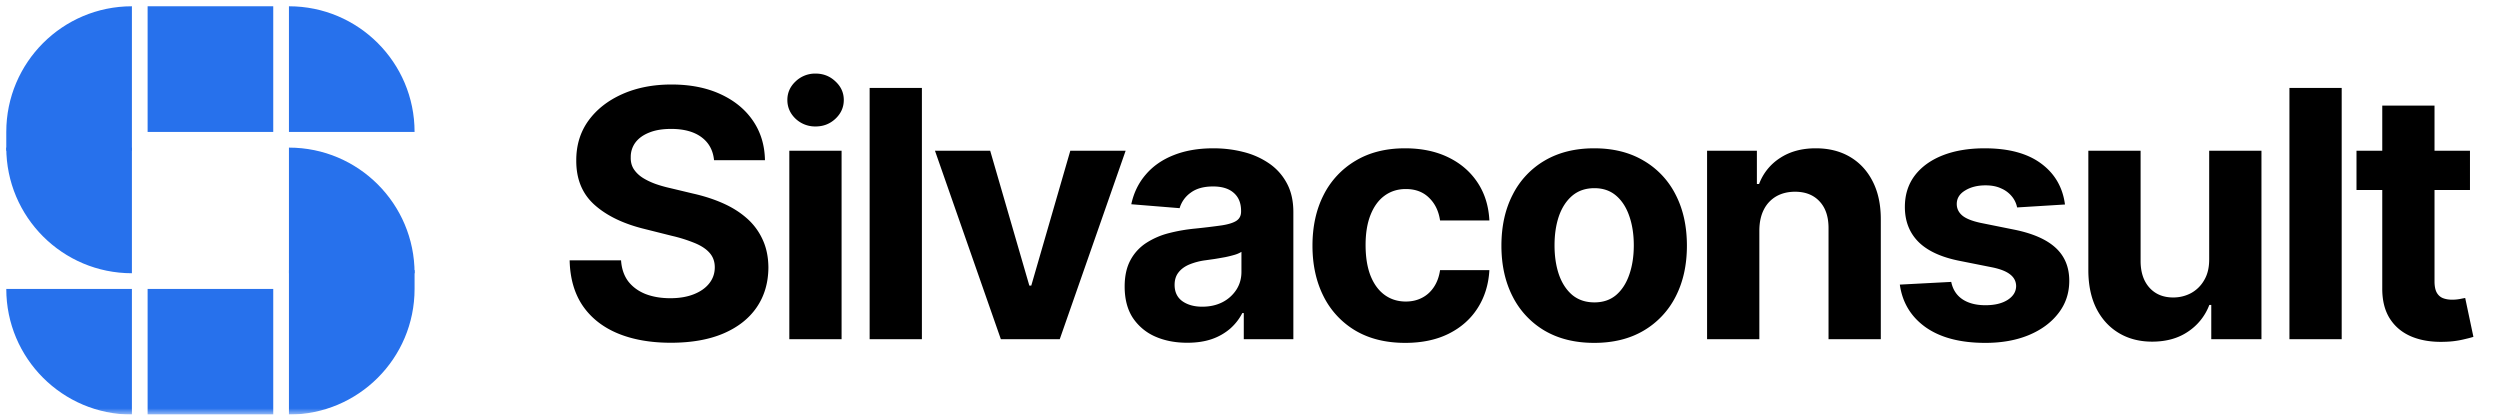
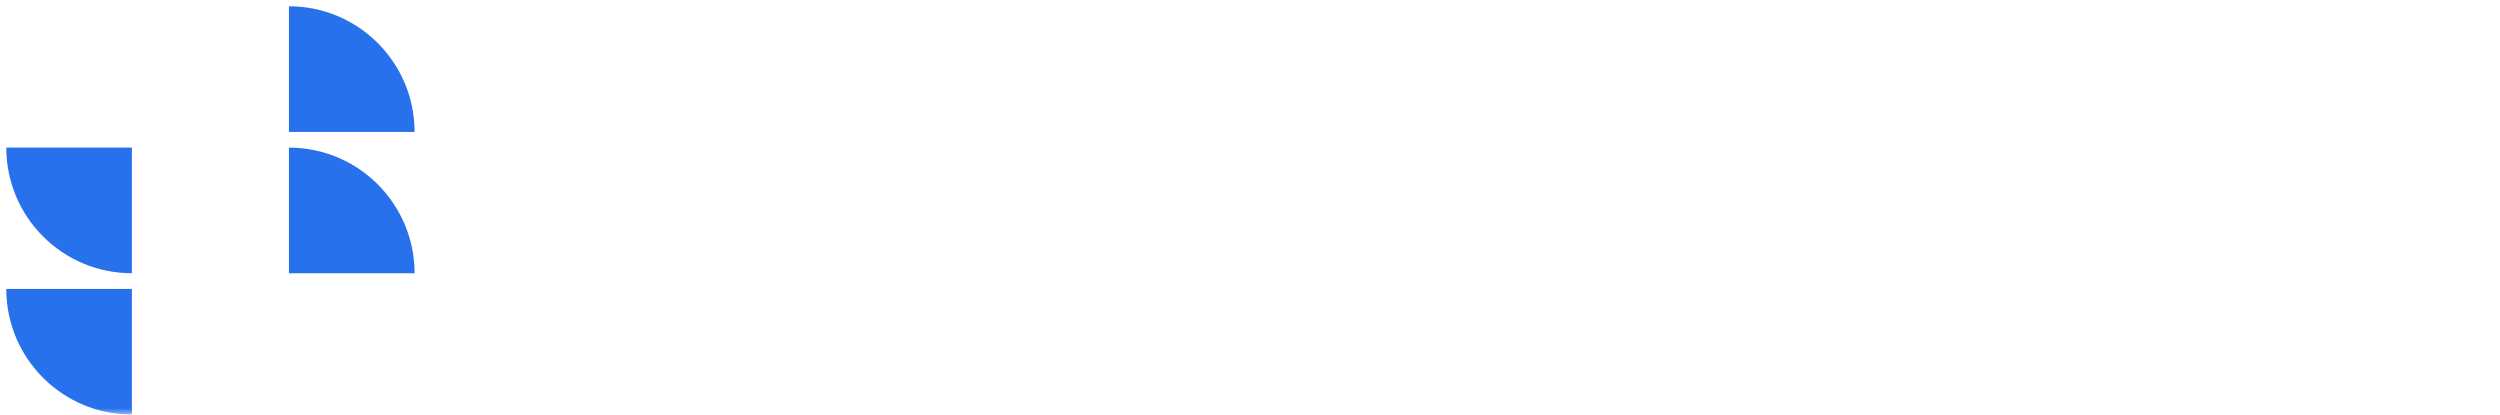
<svg xmlns="http://www.w3.org/2000/svg" width="199" height="33" fill="none" viewBox="0 0 199 33">
  <mask id="a" width="199" height="33" x="0" y="0" maskUnits="userSpaceOnUse" style="mask-type:luminance">
    <path fill="#fff" d="M0 0h198.25v33H0V0Z" />
  </mask>
  <g mask="url(#a)">
-     <path fill="#2771EC" d="M11.75.5h10v10h-10V.5ZM21.75 33h-10V23h10v10ZM.5 10.5c0-5.523 4.477-10 10-10V12H.5v-1.5ZM33 23c0 5.523-4.477 10-10 10V21.5h10V23Z" />
    <path fill="#2771EC" d="M.5 11.75h10v10c-5.523 0-10-4.477-10-10ZM33 21.75H23v-10c5.523 0 10 4.477 10 10ZM23 .5c5.523 0 10 4.477 10 10H23V.5ZM10.5 33c-5.523 0-10-4.477-10-10h10v10Z" />
-     <path fill="#000" d="M56.838 12.752c-.078-.788-.413-1.4-1.006-1.836-.592-.436-1.397-.654-2.412-.654-.69 0-1.273.097-1.748.293-.475.188-.84.452-1.094.79a1.904 1.904 0 0 0-.37 1.153c-.014.358.06.67.224.938.169.267.4.498.693.693.293.189.632.355 1.016.498.384.137.794.254 1.23.351l1.797.43c.872.196 1.673.456 2.402.781.73.326 1.361.726 1.895 1.202a4.993 4.993 0 0 1 1.24 1.68c.3.644.453 1.383.46 2.216-.007 1.224-.32 2.285-.938 3.184-.612.892-1.498 1.585-2.657 2.08-1.152.488-2.542.732-4.17.732-1.614 0-3.02-.247-4.218-.742-1.192-.495-2.123-1.227-2.793-2.197-.664-.977-1.013-2.184-1.045-3.623h4.092c.045.67.237 1.23.576 1.68.345.442.804.777 1.377 1.005.58.222 1.233.332 1.963.332.716 0 1.338-.104 1.865-.312.534-.209.947-.498 1.24-.87.293-.37.44-.797.44-1.279 0-.449-.134-.826-.4-1.133-.261-.305-.645-.566-1.153-.78a11.716 11.716 0 0 0-1.846-.587l-2.178-.547c-1.686-.41-3.017-1.051-3.994-1.923-.976-.873-1.461-2.048-1.455-3.526-.006-1.21.316-2.269.967-3.174.657-.905 1.56-1.61 2.705-2.119 1.146-.508 2.448-.761 3.906-.761 1.485 0 2.78.253 3.887.761 1.113.508 1.98 1.214 2.598 2.12.618.904.937 1.952.957 3.144h-4.053ZM62.83 27V12h4.16v15h-4.16Zm2.09-16.934a2.26 2.26 0 0 1-1.592-.615c-.436-.417-.654-.915-.654-1.494 0-.573.218-1.064.654-1.475a2.24 2.24 0 0 1 1.592-.625c.618 0 1.146.209 1.582.625.443.41.664.902.664 1.475 0 .58-.221 1.077-.664 1.494-.436.41-.963.615-1.582.615ZM73.383 7v20h-4.16V7h4.16ZM89.6 12l-5.244 15h-4.688l-5.244-15h4.395l3.115 10.732h.156L85.196 12H89.6Zm4.903 15.283c-.957 0-1.81-.166-2.558-.498a4.12 4.12 0 0 1-1.778-1.494c-.43-.664-.644-1.49-.644-2.48 0-.834.153-1.534.459-2.1a3.717 3.717 0 0 1 1.25-1.367 6.066 6.066 0 0 1 1.797-.782c.677-.175 1.386-.299 2.129-.37a53.855 53.855 0 0 0 2.109-.255c.534-.084.921-.208 1.162-.37.241-.163.361-.404.361-.723v-.059c0-.618-.195-1.097-.586-1.435-.384-.339-.93-.508-1.64-.508-.749 0-1.344.166-1.787.498a2.291 2.291 0 0 0-.879 1.23l-3.848-.312c.196-.912.58-1.7 1.153-2.363.572-.671 1.311-1.185 2.216-1.543.912-.365 1.966-.547 3.164-.547.834 0 1.631.097 2.393.293a6.254 6.254 0 0 1 2.041.908c.599.41 1.071.937 1.416 1.582.345.638.518 1.403.518 2.295V27h-3.946v-2.08h-.117c-.24.469-.563.882-.967 1.24a4.476 4.476 0 0 1-1.455.83c-.566.196-1.22.293-1.963.293Zm1.192-2.87c.612 0 1.152-.121 1.62-.362a2.87 2.87 0 0 0 1.104-.996c.267-.417.4-.889.4-1.416v-1.592a2.23 2.23 0 0 1-.536.234 9.749 9.749 0 0 1-.752.186c-.28.052-.56.1-.84.146l-.762.108a5.143 5.143 0 0 0-1.28.341c-.364.157-.647.368-.849.635-.201.26-.302.586-.302.977 0 .566.205 1 .615 1.299.416.293.944.44 1.582.44Zm16.16 2.88c-1.536 0-2.858-.326-3.964-.977a6.593 6.593 0 0 1-2.539-2.734c-.586-1.165-.879-2.506-.879-4.023 0-1.537.296-2.885.888-4.043a6.605 6.605 0 0 1 2.549-2.725c1.1-.658 2.409-.986 3.926-.986 1.309 0 2.454.237 3.437.713.984.475 1.762 1.142 2.334 2.002.573.859.889 1.868.948 3.027h-3.926c-.111-.749-.404-1.351-.879-1.807-.469-.462-1.084-.693-1.846-.693-.644 0-1.207.176-1.689.527-.475.345-.847.85-1.113 1.514-.267.664-.401 1.468-.401 2.412 0 .957.13 1.77.391 2.441.267.671.641 1.182 1.123 1.534.482.351 1.045.527 1.689.527.476 0 .902-.098 1.28-.293.384-.195.699-.479.947-.85.254-.377.42-.83.498-1.357h3.926c-.065 1.146-.378 2.155-.938 3.027-.553.866-1.318 1.543-2.295 2.032-.976.488-2.132.732-3.467.732Zm15.041 0c-1.517 0-2.829-.322-3.936-.967a6.619 6.619 0 0 1-2.549-2.715c-.599-1.165-.898-2.516-.898-4.052 0-1.55.299-2.904.898-4.063a6.54 6.54 0 0 1 2.549-2.715c1.107-.65 2.419-.976 3.936-.976s2.825.325 3.925.976a6.52 6.52 0 0 1 2.559 2.715c.599 1.159.898 2.513.898 4.063 0 1.536-.299 2.887-.898 4.052a6.597 6.597 0 0 1-2.559 2.715c-1.1.645-2.408.967-3.925.967Zm.019-3.223c.69 0 1.266-.195 1.729-.586.462-.397.81-.937 1.045-1.62.24-.684.361-1.462.361-2.335 0-.872-.121-1.65-.361-2.334-.235-.683-.583-1.224-1.045-1.62-.463-.398-1.039-.596-1.729-.596-.696 0-1.282.198-1.758.595-.468.397-.823.938-1.064 1.621-.235.684-.352 1.462-.352 2.334 0 .873.117 1.65.352 2.334.241.684.596 1.224 1.064 1.621.476.391 1.062.586 1.758.586Zm13.129-5.742V27h-4.161V12h3.965v2.646h.176a4.186 4.186 0 0 1 1.67-2.07c.781-.514 1.729-.771 2.842-.771 1.042 0 1.95.228 2.724.683.775.456 1.377 1.107 1.807 1.953.43.84.645 1.843.645 3.008V27h-4.161v-8.809c.007-.918-.227-1.634-.703-2.148-.475-.52-1.129-.781-1.963-.781-.559 0-1.054.12-1.484.361a2.52 2.52 0 0 0-.996 1.055c-.234.456-.355 1.006-.361 1.65Zm24.327-2.05-3.809.234a1.966 1.966 0 0 0-.42-.88 2.225 2.225 0 0 0-.849-.634c-.345-.163-.759-.244-1.24-.244-.645 0-1.189.137-1.631.41-.443.267-.664.625-.664 1.074 0 .358.143.661.429.909.287.247.778.445 1.475.595l2.715.547c1.458.3 2.545.781 3.261 1.445.717.664 1.075 1.537 1.075 2.618 0 .983-.29 1.845-.869 2.587-.573.743-1.361 1.322-2.364 1.739-.996.41-2.145.615-3.447.615-1.986 0-3.568-.413-4.746-1.24-1.172-.834-1.859-1.966-2.061-3.399l4.092-.215c.124.606.423 1.068.899 1.387.475.313 1.084.469 1.826.469.729 0 1.315-.14 1.758-.42.449-.287.677-.654.683-1.104-.006-.377-.166-.686-.478-.927-.313-.248-.795-.436-1.446-.567l-2.597-.517c-1.465-.293-2.556-.801-3.272-1.524-.709-.722-1.064-1.644-1.064-2.763 0-.964.26-1.794.781-2.49.527-.697 1.266-1.234 2.217-1.612.957-.378 2.077-.566 3.359-.566 1.895 0 3.386.4 4.473 1.2 1.094.802 1.732 1.892 1.914 3.272Zm11.48 4.335V12h4.161v15h-3.995v-2.725h-.156a4.423 4.423 0 0 1-1.689 2.12c-.781.533-1.735.8-2.862.8-1.002 0-1.884-.228-2.646-.683-.762-.456-1.357-1.104-1.787-1.944-.423-.84-.638-1.845-.645-3.017V12h4.16v8.809c.007.885.245 1.585.713 2.1.469.514 1.097.77 1.885.77.501 0 .97-.113 1.406-.341a2.68 2.68 0 0 0 1.055-1.035c.274-.456.407-1.02.4-1.69ZM186.399 7v20h-4.16V7h4.16Zm10.211 5v3.125h-9.033V12h9.033Zm-6.982-3.594h4.16v13.985c0 .384.059.683.176.898.117.208.28.355.488.44.215.084.462.127.742.127.196 0 .391-.017.586-.05.196-.038.345-.068.45-.087l.654 3.095c-.208.066-.501.14-.879.225a7.064 7.064 0 0 1-1.377.166c-1.003.04-1.881-.094-2.637-.4-.748-.306-1.331-.782-1.748-1.426-.416-.645-.621-1.458-.615-2.442V8.408Z" />
  </g>
</svg>